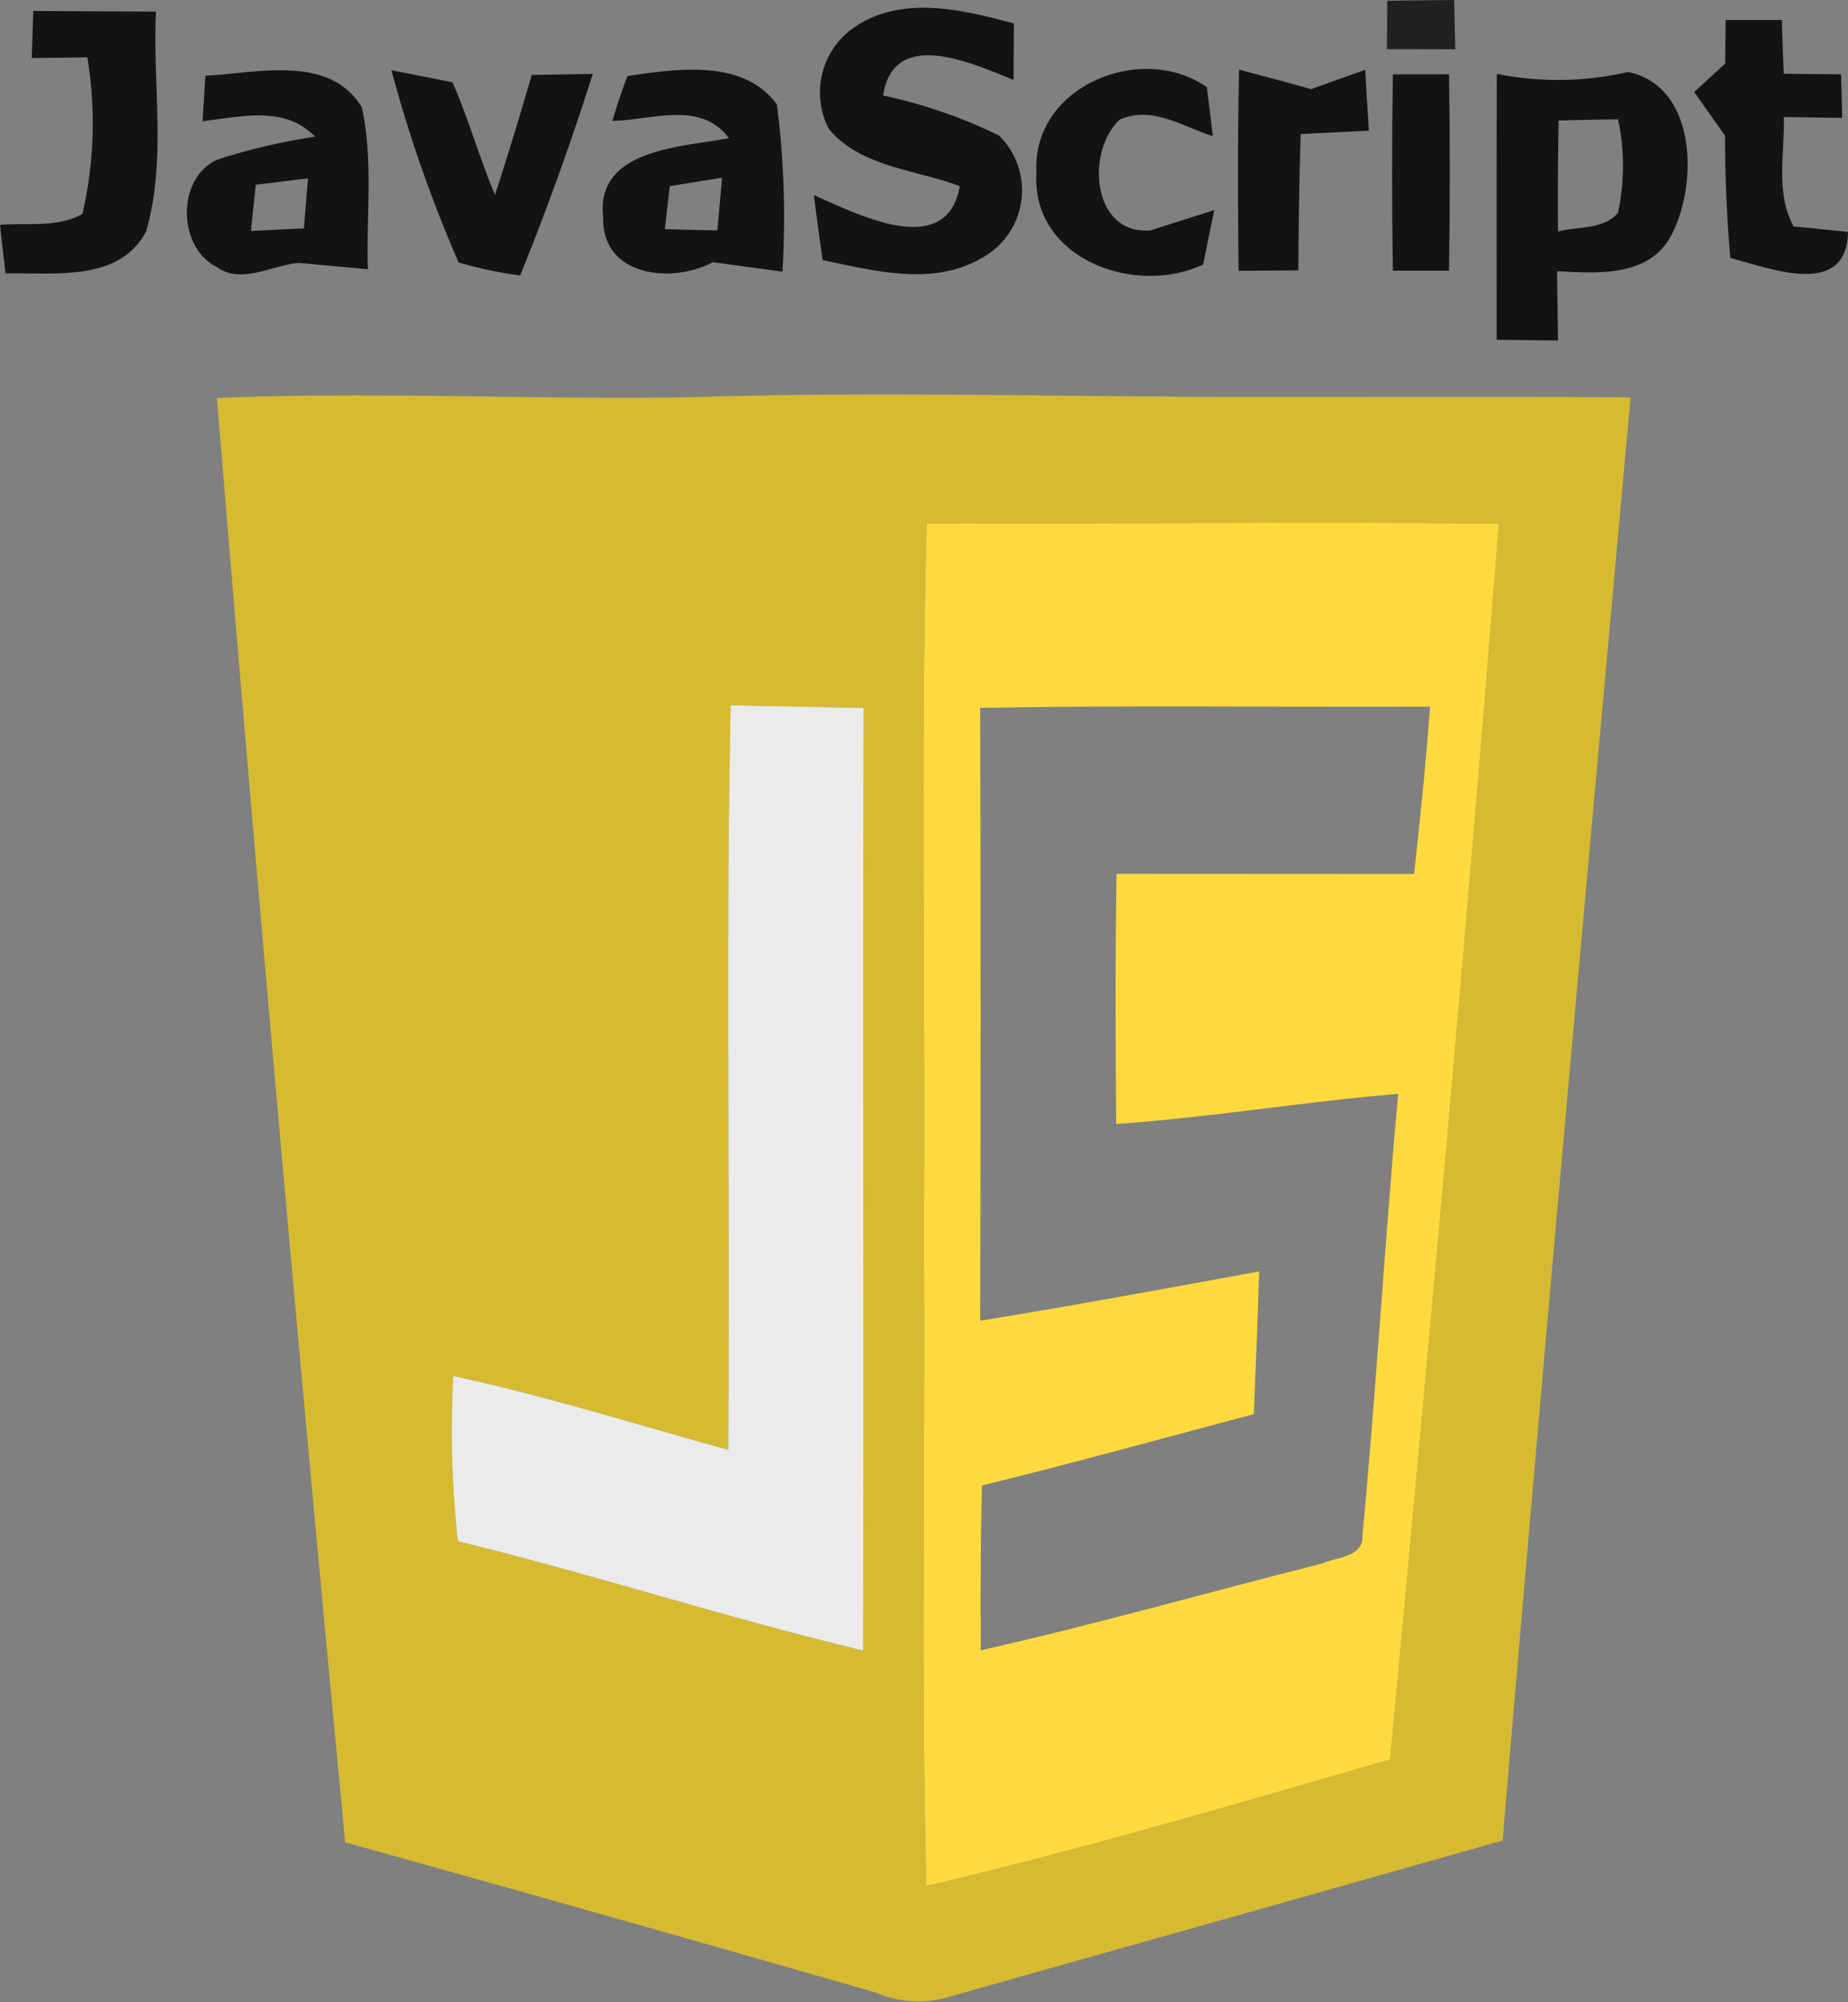
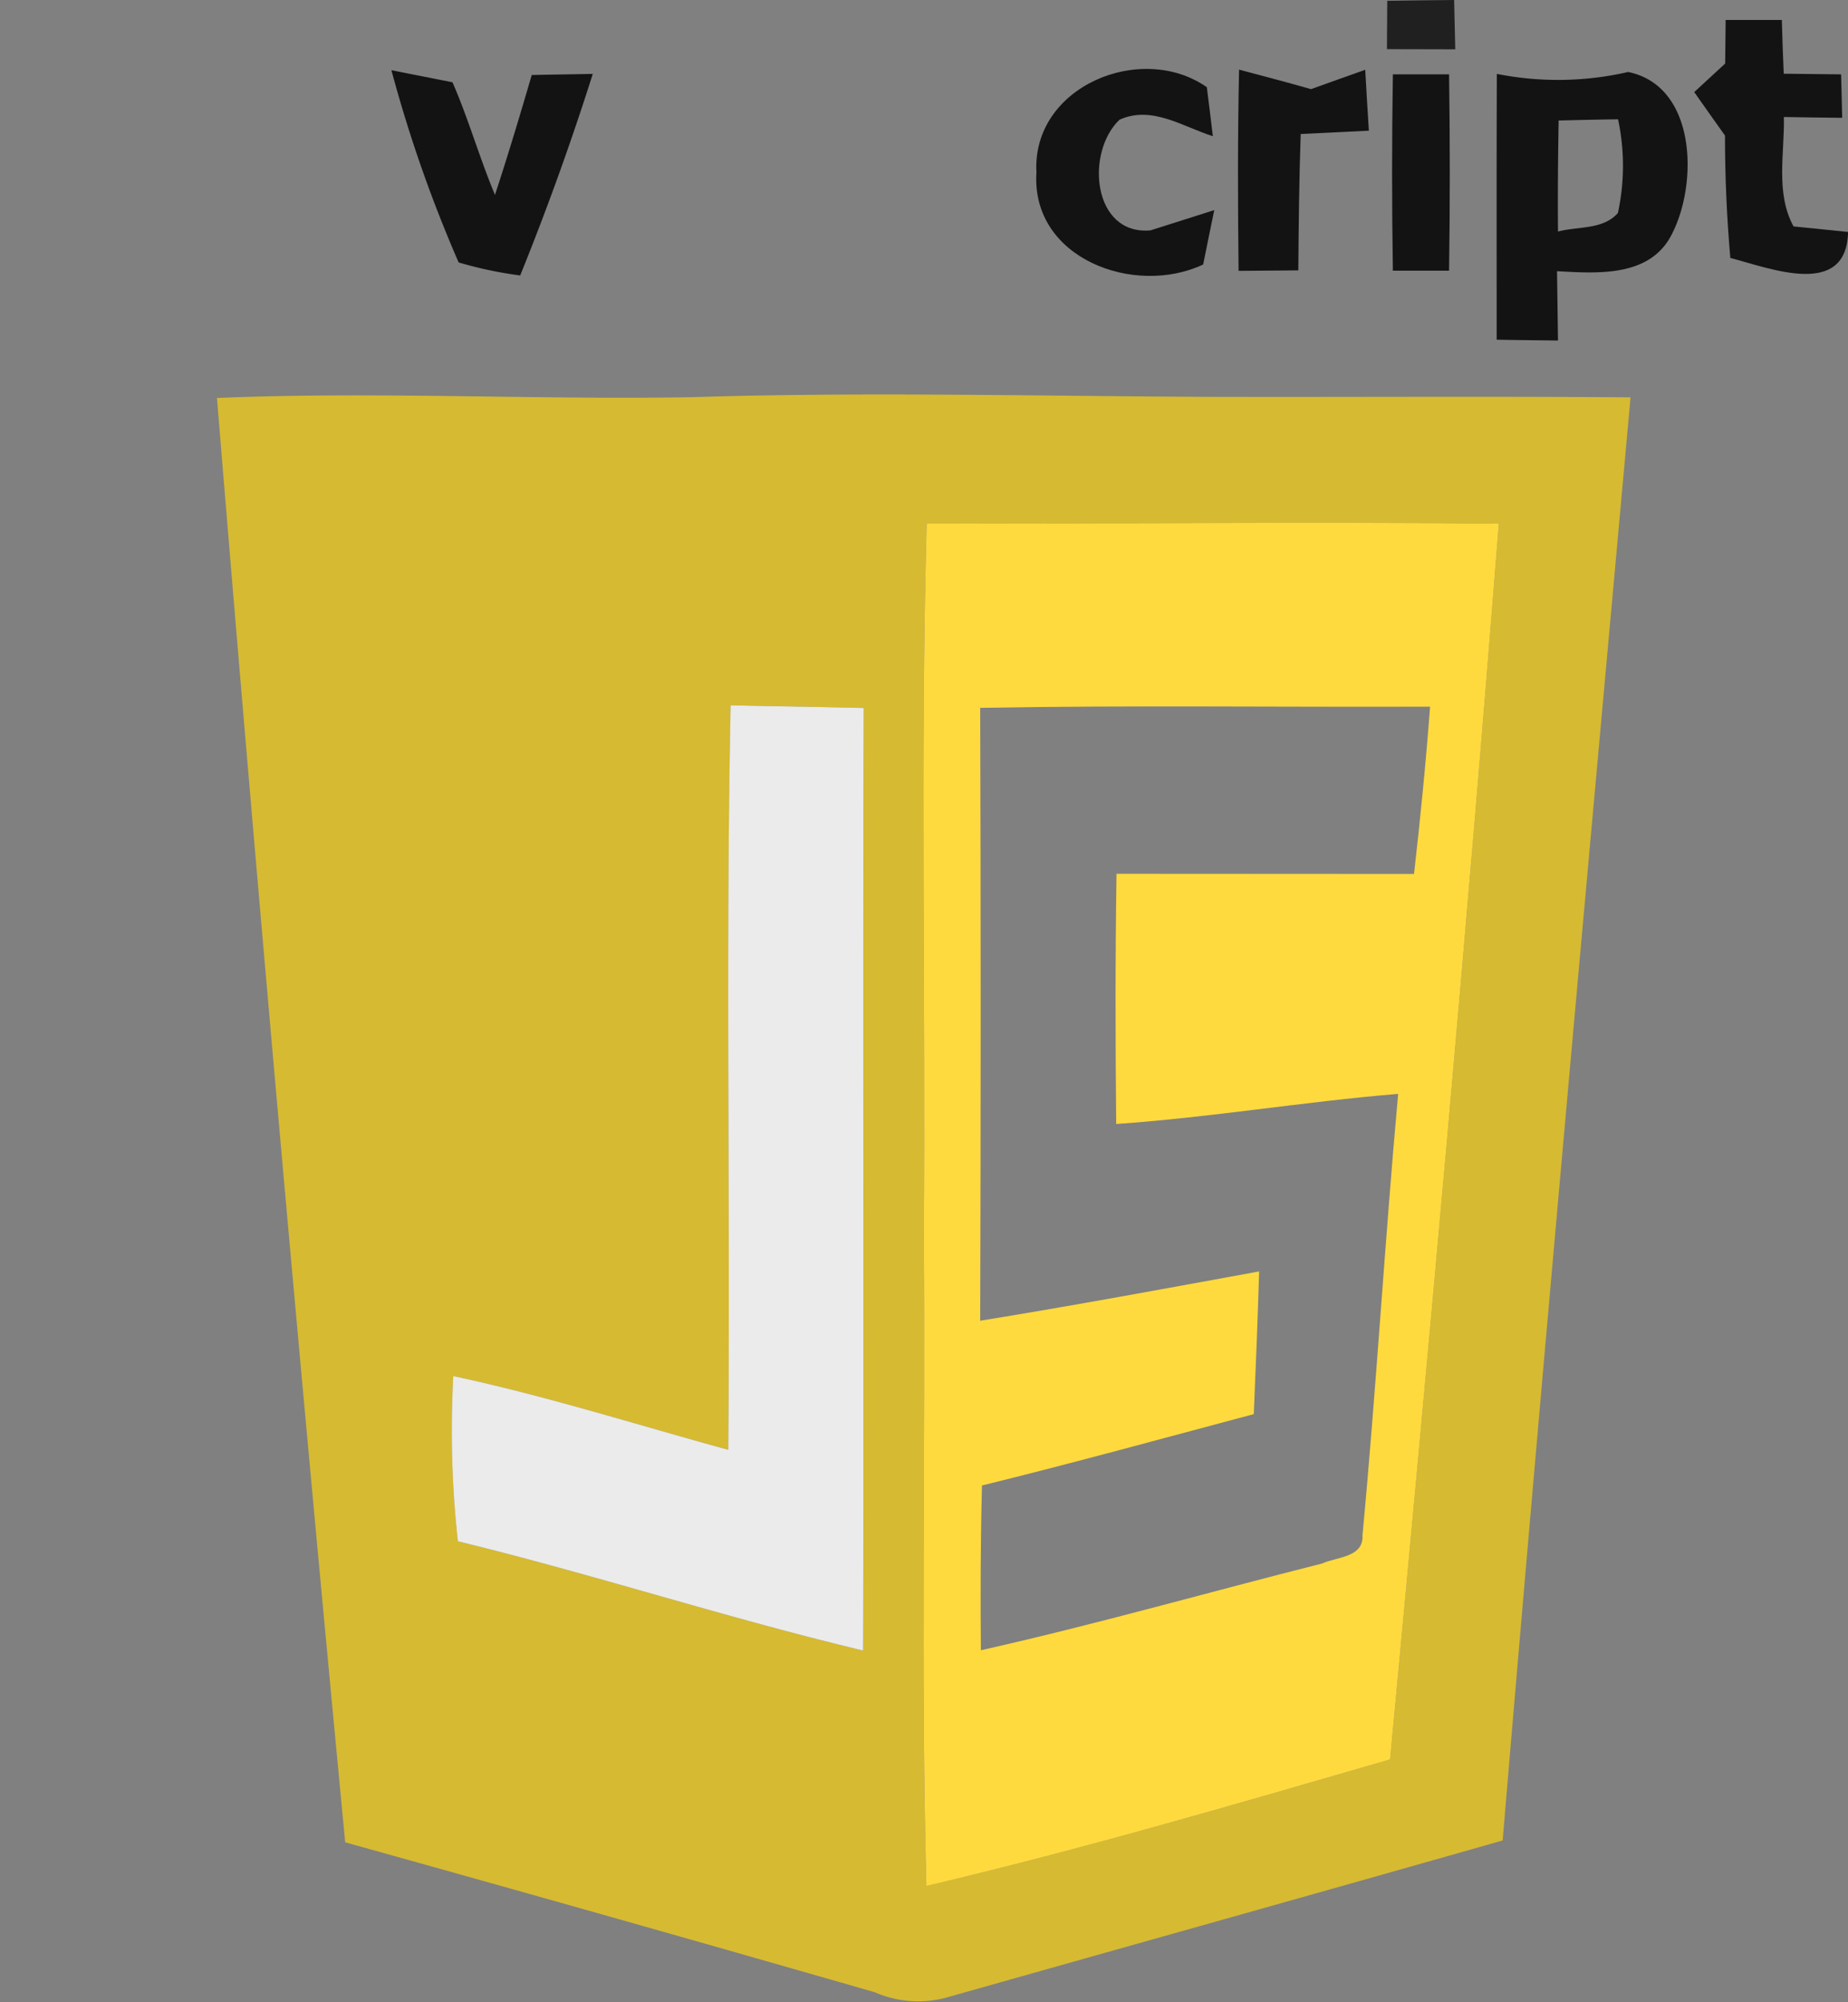
<svg xmlns="http://www.w3.org/2000/svg" id="layer1" width="69.069" height="74.792" viewBox="0 0 69.069 74.792">
  <rect x="0" y="0" width="69.069" height="74.792" fill="#808080" stroke="none" />
  <g id="g8487" transform="translate(0 0)">
    <g id="g3652" transform="translate(51.837)">
      <path id="path3654" d="M641.074,32.655c.829-.012,1.664-.024,2.5-.03.012.462.03,1.38.042,1.842-.853,0-1.706-.006-2.553-.006C641.063,34.011,641.074,33.111,641.074,32.655Z" transform="translate(-641.063 -32.625)" fill="#101010" opacity="0.85" />
    </g>
-     <path id="path3664" d="M530.412,207.66q2.284.018,4.585.024c-.13,2.725.4,5.556-.367,8.21-1,1.907-3.471,1.534-5.254,1.57-.071-.6-.142-1.208-.207-1.813,1.025-.083,2.138.118,3.08-.409a15.076,15.076,0,0,0,.183-5.852c-.521.012-1.558.024-2.079.03C530.371,208.981,530.395,208.1,530.412,207.66Z" transform="translate(-529.168 -207.251)" fill="#131313" />
-     <path id="path3666" d="M594.683,208.274c1.795-1.386,4.152-.817,6.149-.278-.006.527-.012,1.582-.012,2.109-1.546-.622-4.484-1.978-4.875.581a18.788,18.788,0,0,1,4.336,1.5,2.872,2.872,0,0,1-.61,4.549c-1.848,1.1-4.04.5-5.989.1-.112-.812-.225-1.617-.326-2.429,1.641.723,4.964,2.435,5.456-.332-1.647-.622-3.7-.711-4.893-2.132A2.958,2.958,0,0,1,594.683,208.274Z" transform="translate(-562.938 -207.119)" fill="#131313" />
    <path id="path3668" d="M663.96,208.372h2.1q.027,1,.071,2.008l2.144.024c.012.409.03,1.22.041,1.623-.545-.006-1.635-.018-2.18-.03.03,1.356-.32,2.837.361,4.087.509.053,1.528.154,2.038.207-.053,2.494-2.9,1.362-4.4.971q-.2-2.283-.2-4.573c-.385-.539-.77-1.084-1.149-1.623L663.942,210C663.948,209.592,663.954,208.775,663.96,208.372Z" transform="translate(-599.464 -207.626)" fill="#131313" />
-     <path id="path3670" d="M544.6,212.542c1.931-.1,4.632-.817,5.847,1.179.432,1.978.16,4.034.225,6.048-.865-.077-1.73-.16-2.589-.237-.983.083-2.138.811-3.045.16-1.5-.723-1.528-3.388.053-4.034a23.285,23.285,0,0,1,3.607-.841c-1.143-1.185-2.766-.735-4.206-.581.03-.426.083-1.274.107-1.694m1.884,4.069c-.065.575-.124,1.149-.178,1.73.657-.036,1.315-.065,1.978-.1.047-.622.1-1.244.154-1.866C547.781,216.452,547.129,216.535,546.483,216.612Z" transform="translate(-536.923 -209.711)" fill="#131313" />
    <path id="path3672" d="M560.043,212.335l2.281.45c.6,1.374,1.007,2.82,1.588,4.206.486-1.481.936-2.98,1.374-4.478.569-.012,1.712-.03,2.281-.041q-1.208,3.812-2.713,7.529a14.95,14.95,0,0,1-2.3-.486,51.033,51.033,0,0,1-2.512-7.179Z" transform="translate(-545.412 -209.711)" fill="#131313" />
-     <path id="path3674" d="M577.059,214.2c.166-.563.355-1.125.563-1.676,1.836-.267,4.324-.658,5.586,1.06a33.35,33.35,0,0,1,.207,6.249l-2.6-.355c-1.552.823-4.141.527-4.1-1.659-.3-2.595,2.944-2.63,4.7-2.974-1.06-1.422-2.9-.669-4.354-.646m2.144,2.44c-.065.533-.124,1.072-.184,1.605.652.018,1.3.036,1.961.047.059-.658.119-1.309.178-1.967-.652.1-1.3.207-1.955.314Z" transform="translate(-554.171 -209.684)" fill="#131313" />
    <path id="path3676" d="M610.9,216.106c-.184-3.222,3.915-4.911,6.368-3.193.059.456.172,1.374.225,1.83-1.125-.355-2.281-1.161-3.489-.616-1.279,1.22-1.013,4.318,1.155,4.135l2.387-.758c-.107.509-.314,1.528-.415,2.032-2.565,1.208-6.433-.219-6.232-3.43Z" transform="translate(-572.163 -209.655)" fill="#131313" />
    <path id="path3678" d="M626.849,212.285c.889.237,1.795.474,2.689.729.669-.243,1.345-.48,2.026-.723.03.569.1,1.706.136,2.275l-2.547.124c-.059,1.7-.077,3.394-.089,5.094-.557.006-1.676.012-2.233.018-.03-2.506-.036-5.011.018-7.517Z" transform="translate(-580.539 -209.684)" fill="#131313" />
    <path id="path3680" d="M647.21,212.543a11.73,11.73,0,0,0,4.911-.071c2.553.527,2.612,4.146,1.641,6.042-.806,1.635-2.778,1.481-4.3,1.4.012.865.024,1.724.036,2.589-.569-.006-1.718-.018-2.292-.03,0-3.305-.006-6.617.006-9.928m2.31,1.742c-.024,1.38-.036,2.766-.024,4.146.735-.2,1.682-.059,2.239-.693a8.3,8.3,0,0,0,.006-3.5C651,214.249,650.261,214.267,649.52,214.285Z" transform="translate(-591.268 -209.783)" fill="#131313" />
    <g id="g3688" transform="translate(52.031 2.778)">
      <path id="path3690" d="M641.5,38.488h2.1q.053,3.67,0,7.333h-2.1Q641.441,42.16,641.5,38.488Z" transform="translate(-641.472 -38.488)" fill="#131313" />
    </g>
    <g id="g3768" transform="translate(8.109 14.737)">
      <path id="path3770" d="M548.788,63.855c5.906-.249,11.823.071,17.735-.03,6.522-.207,13.038-.036,19.565-.012,5.177.012,10.354-.024,15.532.018-1.629,17.966-3.27,35.932-4.78,53.91-6.936,1.973-13.879,3.915-20.815,5.876a4.054,4.054,0,0,1-2.654-.207q-9.889-2.843-19.791-5.6Q551,90.854,548.787,63.855m26.526,4.686c-.243,8.862-.036,17.723-.107,26.585.065,8.1-.119,16.213.095,24.316,5.829-1.374,11.581-3.062,17.332-4.727,1.445-15.383,2.855-30.767,4.064-46.168-7.126-.071-14.258.012-21.384-.006M567.9,103.146c-3.424-.936-6.806-2.014-10.277-2.754a37.7,37.7,0,0,0,.172,6.172c5.082,1.238,10.058,2.867,15.147,4.081.035-11.735-.018-23.475.024-35.21-1.659-.041-3.317-.065-4.976-.1C567.8,84.6,567.974,93.875,567.9,103.146Z" transform="translate(-548.787 -63.724)" fill="#d6ba32" />
    </g>
    <g id="g3796" transform="translate(34.513 19.53)">
      <path id="path3798" d="M604.627,73.862c7.126.018,14.258-.065,21.384.006-1.208,15.4-2.618,30.785-4.064,46.168-5.752,1.665-11.5,3.353-17.332,4.727-.213-8.1-.03-16.213-.095-24.316.071-8.862-.136-17.723.107-26.585m2,6.889q.036,11.444,0,22.895c3.483-.563,6.954-1.208,10.425-1.842-.053,1.777-.124,3.554-.2,5.331-3.382.9-6.759,1.83-10.159,2.666-.053,2.05-.059,4.1-.041,6.155,4.283-.96,8.5-2.168,12.753-3.24.533-.249,1.558-.219,1.51-1.054.515-5.485.835-10.994,1.333-16.491-3.524.29-7.014.883-10.538,1.125-.03-3.116-.036-6.232.012-9.347q5.562,0,11.119.006c.237-2.079.444-4.164.6-6.249C617.837,80.727,612.227,80.65,606.623,80.751Z" transform="translate(-604.505 -73.838)" fill="#ffda3e" />
    </g>
    <path id="path3806" d="M575.137,290.208c.077-9.27-.1-18.547.089-27.811,1.659.036,3.317.059,4.976.1-.042,11.734.012,23.475-.024,35.21-5.088-1.214-10.064-2.843-15.146-4.081a37.688,37.688,0,0,1-.172-6.172C568.331,288.194,571.713,289.272,575.137,290.208Z" transform="translate(-547.918 -236.049)" fill="#ebebeb" />
  </g>
</svg>